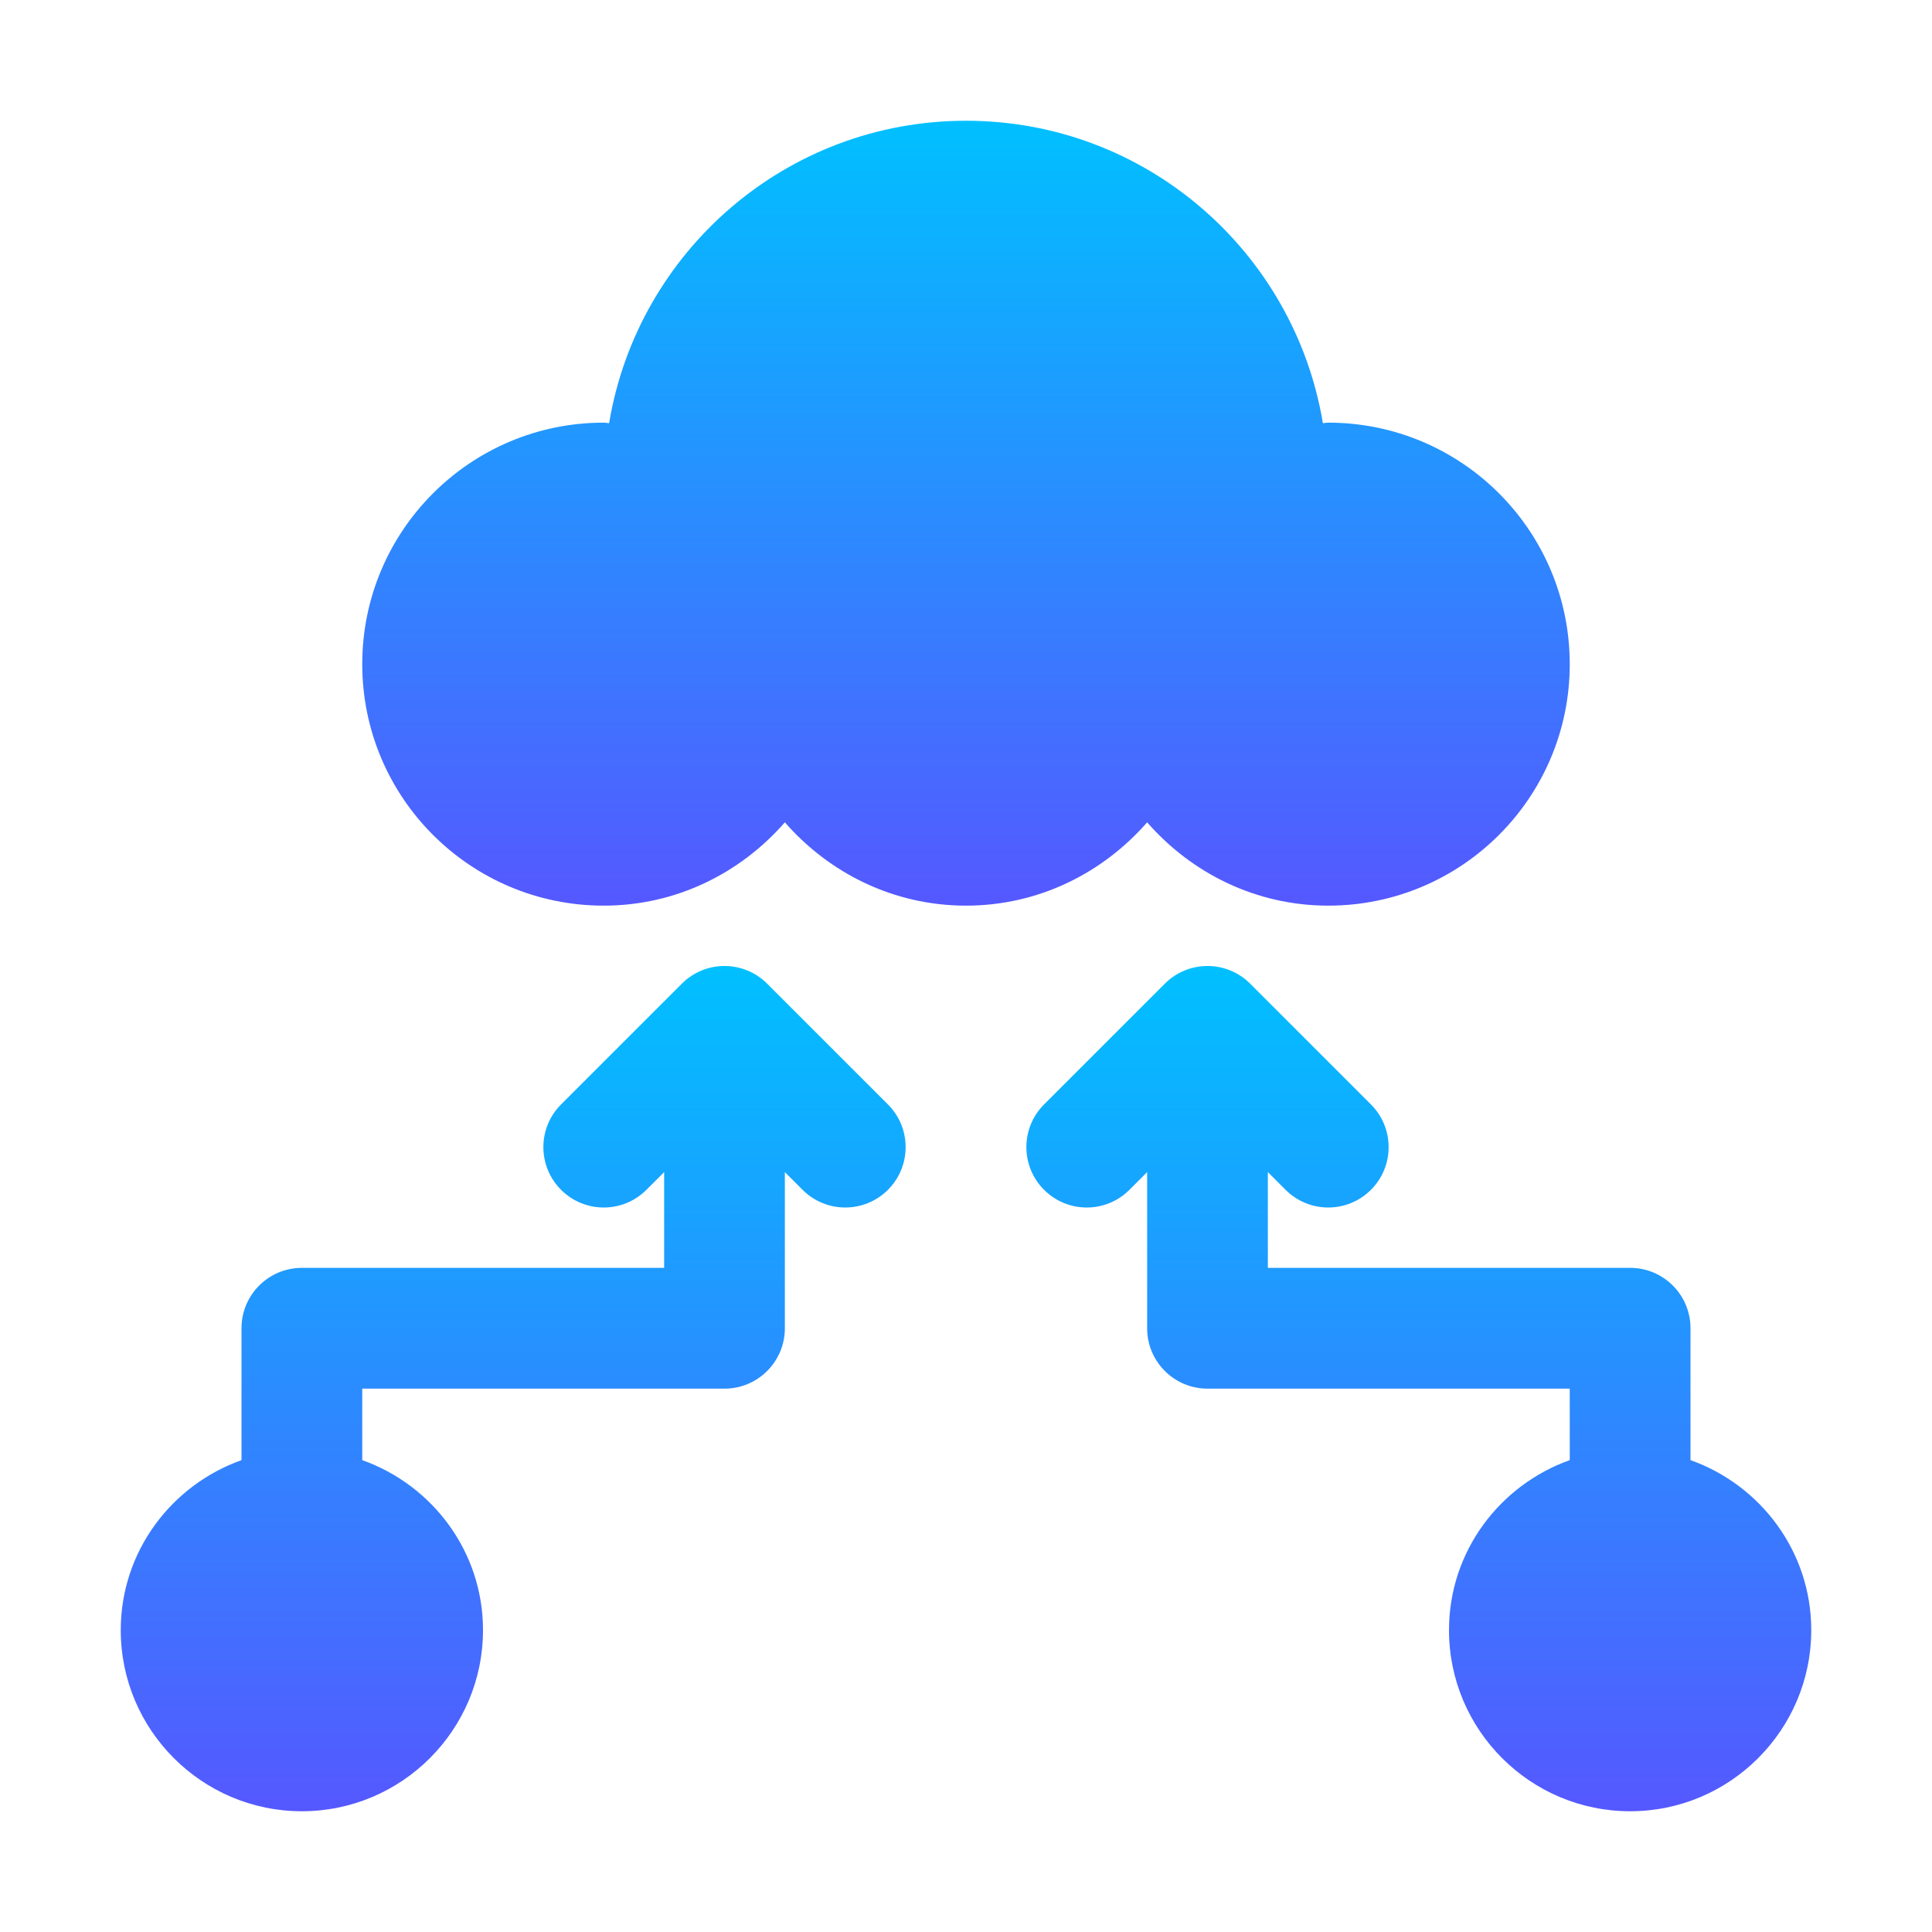
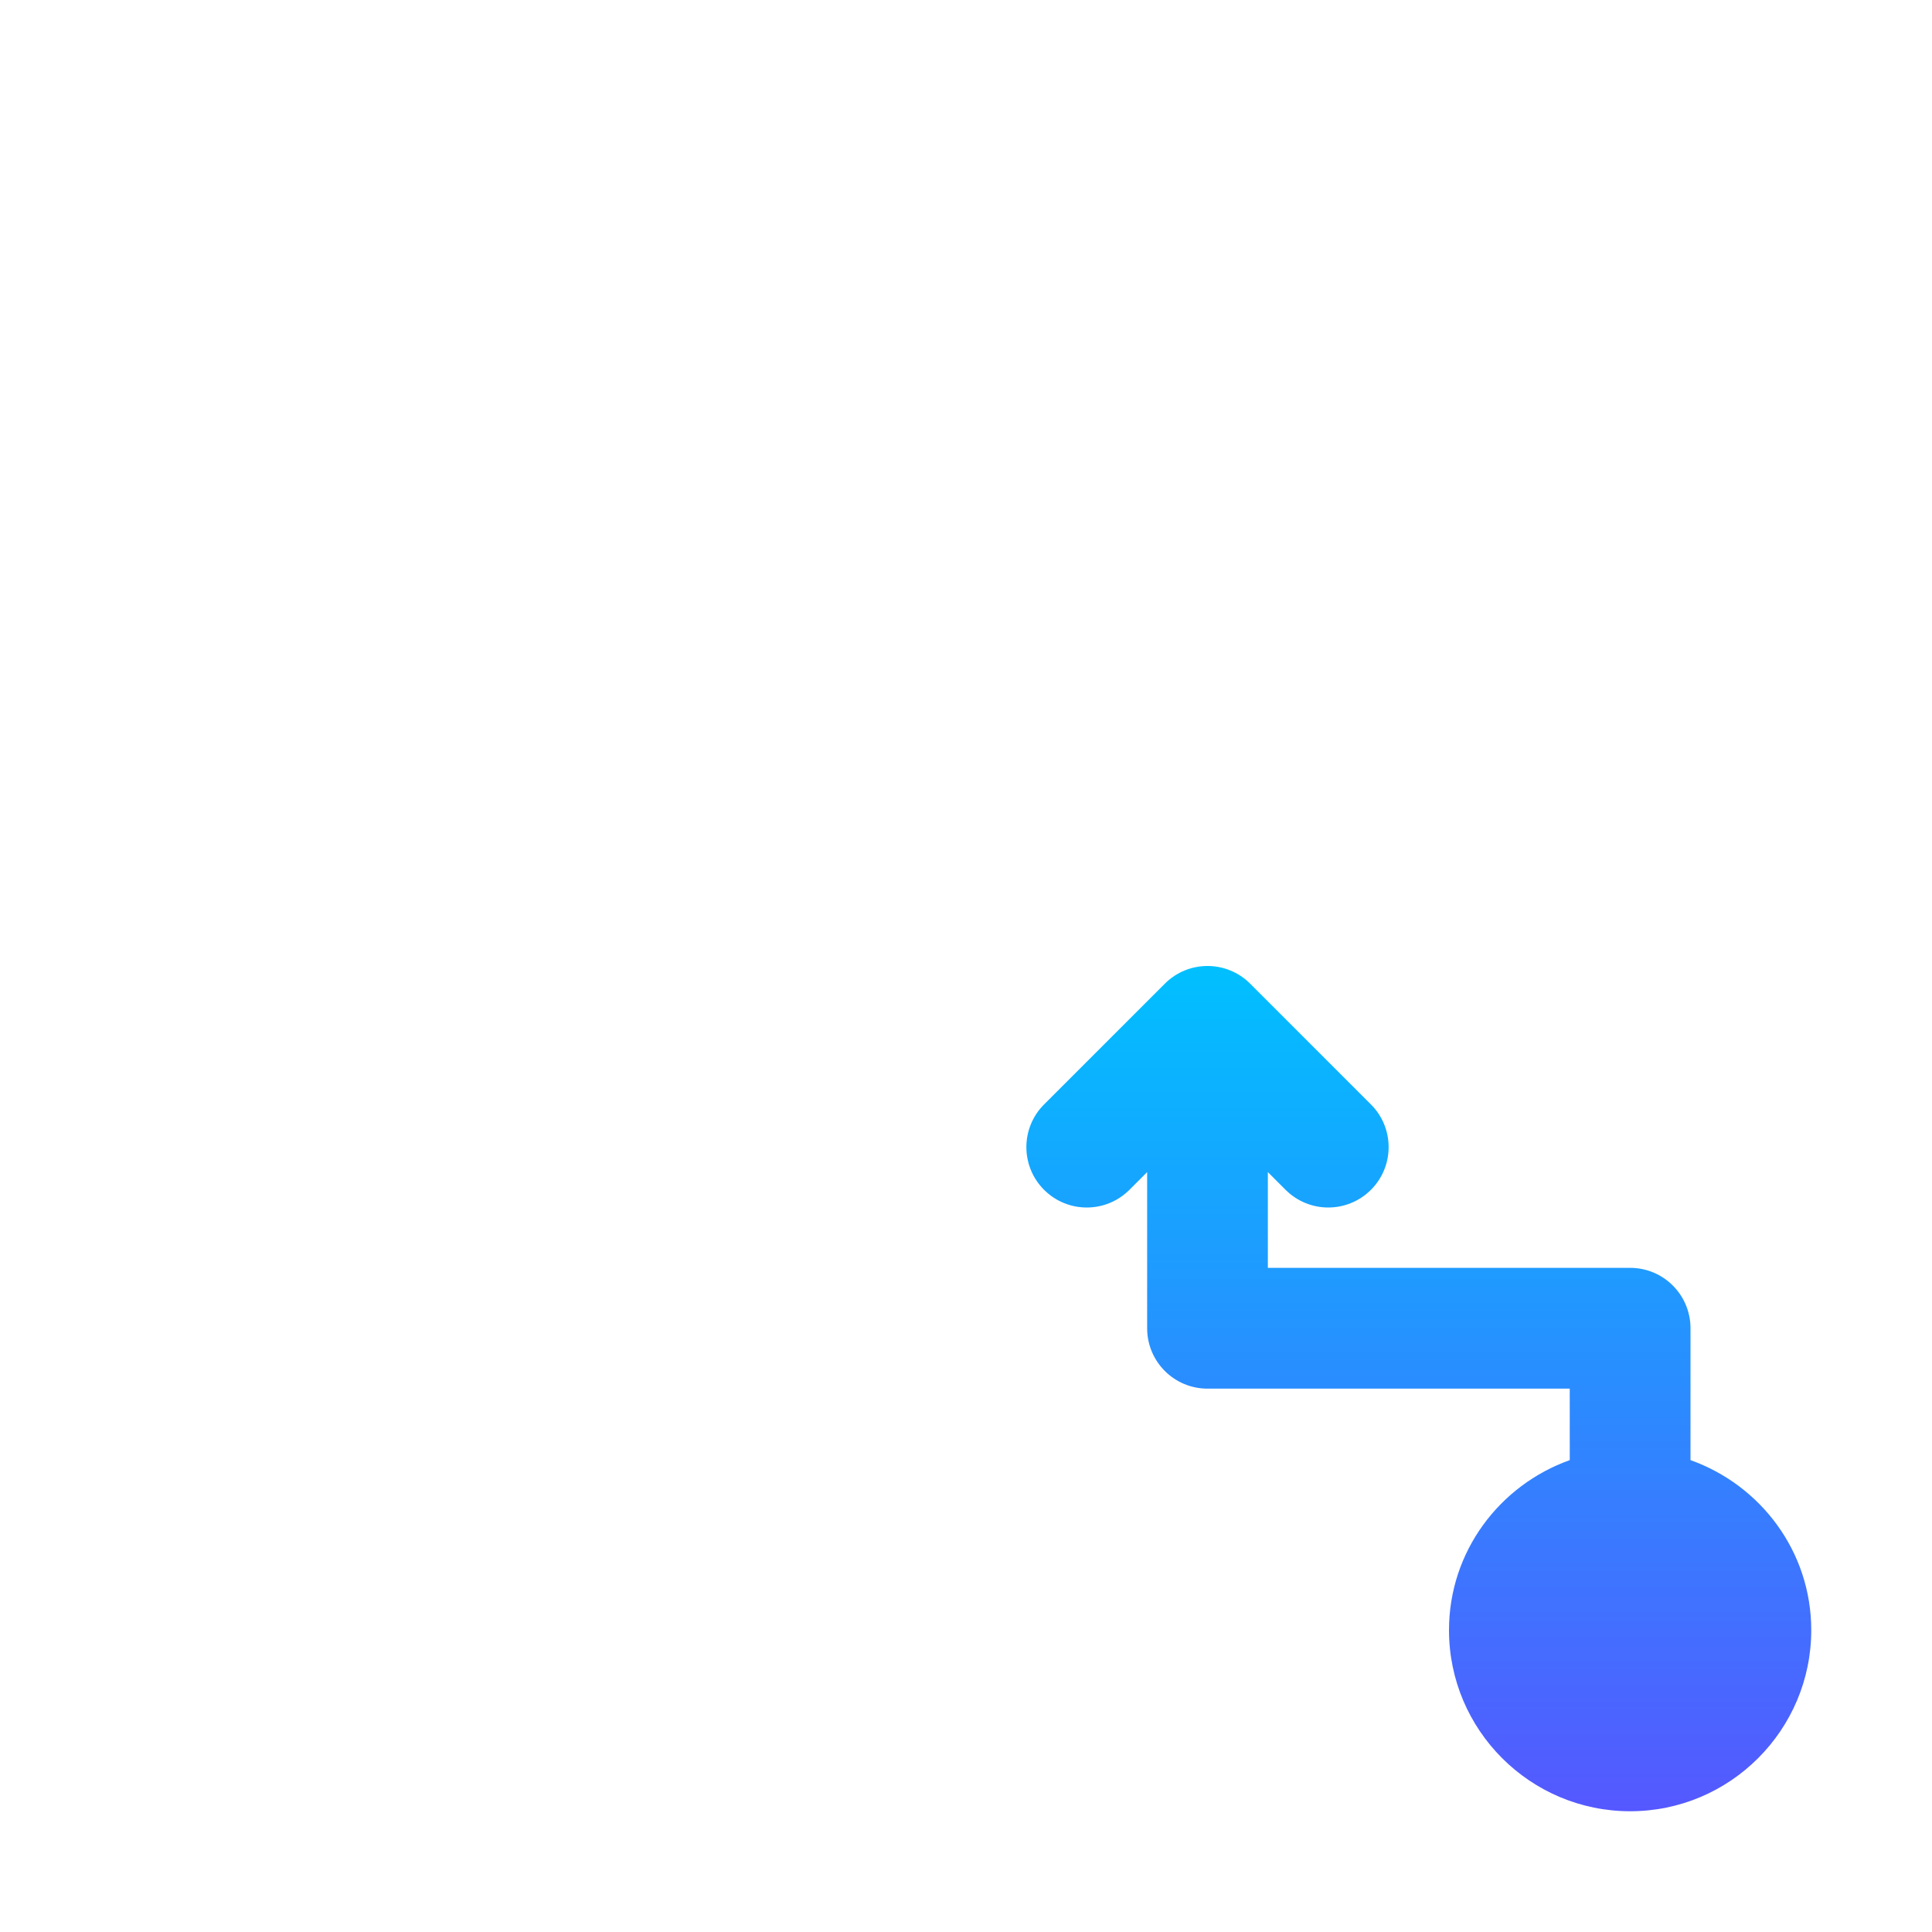
<svg xmlns="http://www.w3.org/2000/svg" width="50" height="50" viewBox="0 0 50 50" fill="none">
-   <path d="M19.855 25.458C19.244 24.847 18.256 24.847 17.645 25.458L14.52 28.583C13.91 29.193 13.91 30.182 14.52 30.792C15.131 31.403 16.119 31.403 16.73 30.792L17.188 30.334V32.812H7.812C6.949 32.812 6.25 33.512 6.25 34.375V37.788C4.435 38.435 3.125 40.153 3.125 42.188C3.125 44.772 5.227 46.875 7.812 46.875C10.398 46.875 12.5 44.772 12.5 42.188C12.5 40.153 11.19 38.435 9.375 37.788V35.938H18.75C19.614 35.938 20.312 35.238 20.312 34.375V30.334L20.77 30.792C21.075 31.097 21.475 31.25 21.875 31.25C22.275 31.25 22.675 31.097 22.98 30.792C23.59 30.182 23.59 29.193 22.98 28.583L19.855 25.458Z" fill="url(#paint0_linear_413_523)" />
  <path d="M43.75 37.788V34.375C43.75 33.512 43.051 32.812 42.188 32.812H32.812V30.334L33.27 30.792C33.575 31.097 33.975 31.25 34.375 31.25C34.775 31.25 35.175 31.097 35.48 30.792C36.09 30.182 36.09 29.193 35.48 28.583L32.355 25.458C31.744 24.847 30.756 24.847 30.145 25.458L27.02 28.583C26.41 29.193 26.41 30.182 27.02 30.792C27.631 31.403 28.619 31.403 29.23 30.792L29.688 30.334V34.375C29.688 35.238 30.386 35.938 31.25 35.938H40.625V37.788C38.81 38.435 37.5 40.153 37.5 42.188C37.5 44.772 39.602 46.875 42.188 46.875C44.773 46.875 46.875 44.772 46.875 42.188C46.875 40.153 45.565 38.435 43.75 37.788Z" fill="url(#paint1_linear_413_523)" />
-   <path d="M34.375 10.938C34.328 10.938 34.284 10.95 34.236 10.951C33.497 6.512 29.649 3.125 25 3.125C20.351 3.125 16.503 6.512 15.764 10.951C15.716 10.95 15.672 10.938 15.625 10.938C12.173 10.938 9.375 13.736 9.375 17.188C9.375 20.639 12.173 23.438 15.625 23.438C17.503 23.438 19.167 22.593 20.312 21.282C21.458 22.593 23.122 23.438 25 23.438C26.878 23.438 28.542 22.593 29.688 21.282C30.833 22.593 32.498 23.438 34.375 23.438C37.827 23.438 40.625 20.639 40.625 17.188C40.625 13.736 37.827 10.938 34.375 10.938Z" fill="url(#paint2_linear_413_523)" />
  <defs>
    <linearGradient id="paint0_linear_413_523" x1="13.281" y1="46.875" x2="13.281" y2="25" gradientUnits="userSpaceOnUse">
      <stop stop-color="#5558FF" />
      <stop offset="1" stop-color="#00C0FF" />
    </linearGradient>
    <linearGradient id="paint1_linear_413_523" x1="36.719" y1="46.875" x2="36.719" y2="25" gradientUnits="userSpaceOnUse">
      <stop stop-color="#5558FF" />
      <stop offset="1" stop-color="#00C0FF" />
    </linearGradient>
    <linearGradient id="paint2_linear_413_523" x1="25" y1="23.438" x2="25" y2="3.125" gradientUnits="userSpaceOnUse">
      <stop stop-color="#5558FF" />
      <stop offset="1" stop-color="#00C0FF" />
    </linearGradient>
  </defs>
</svg>